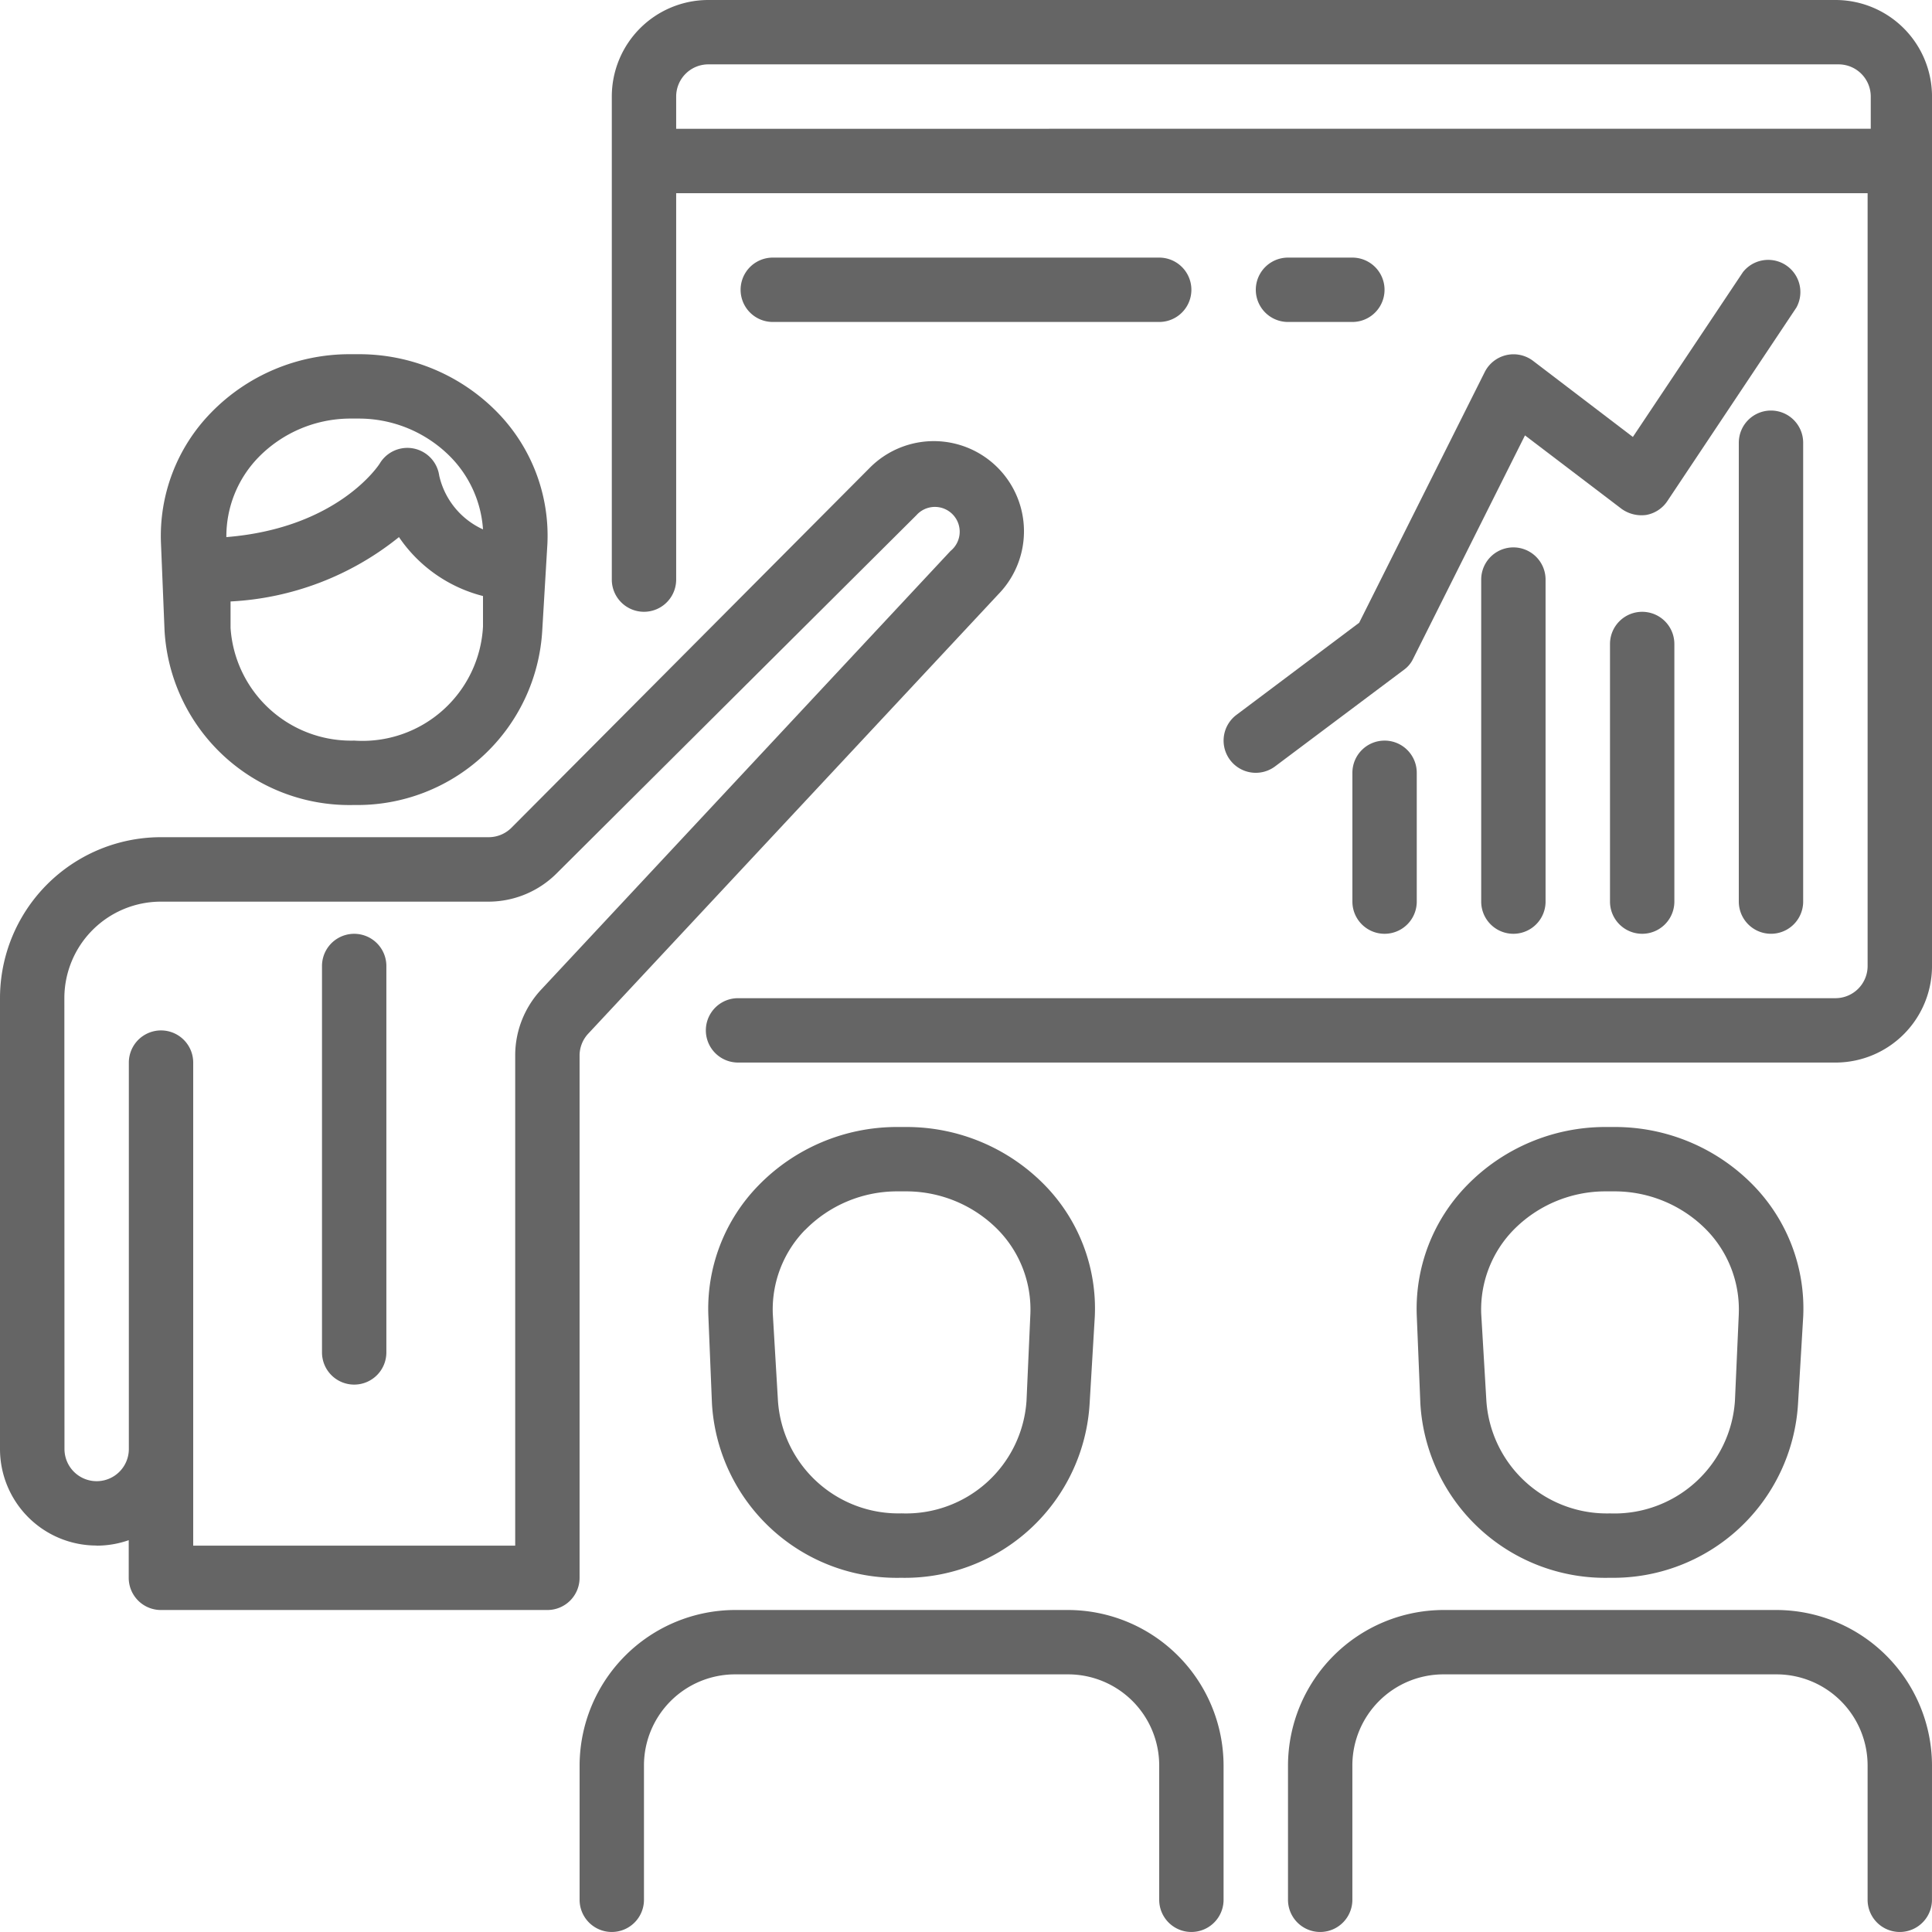
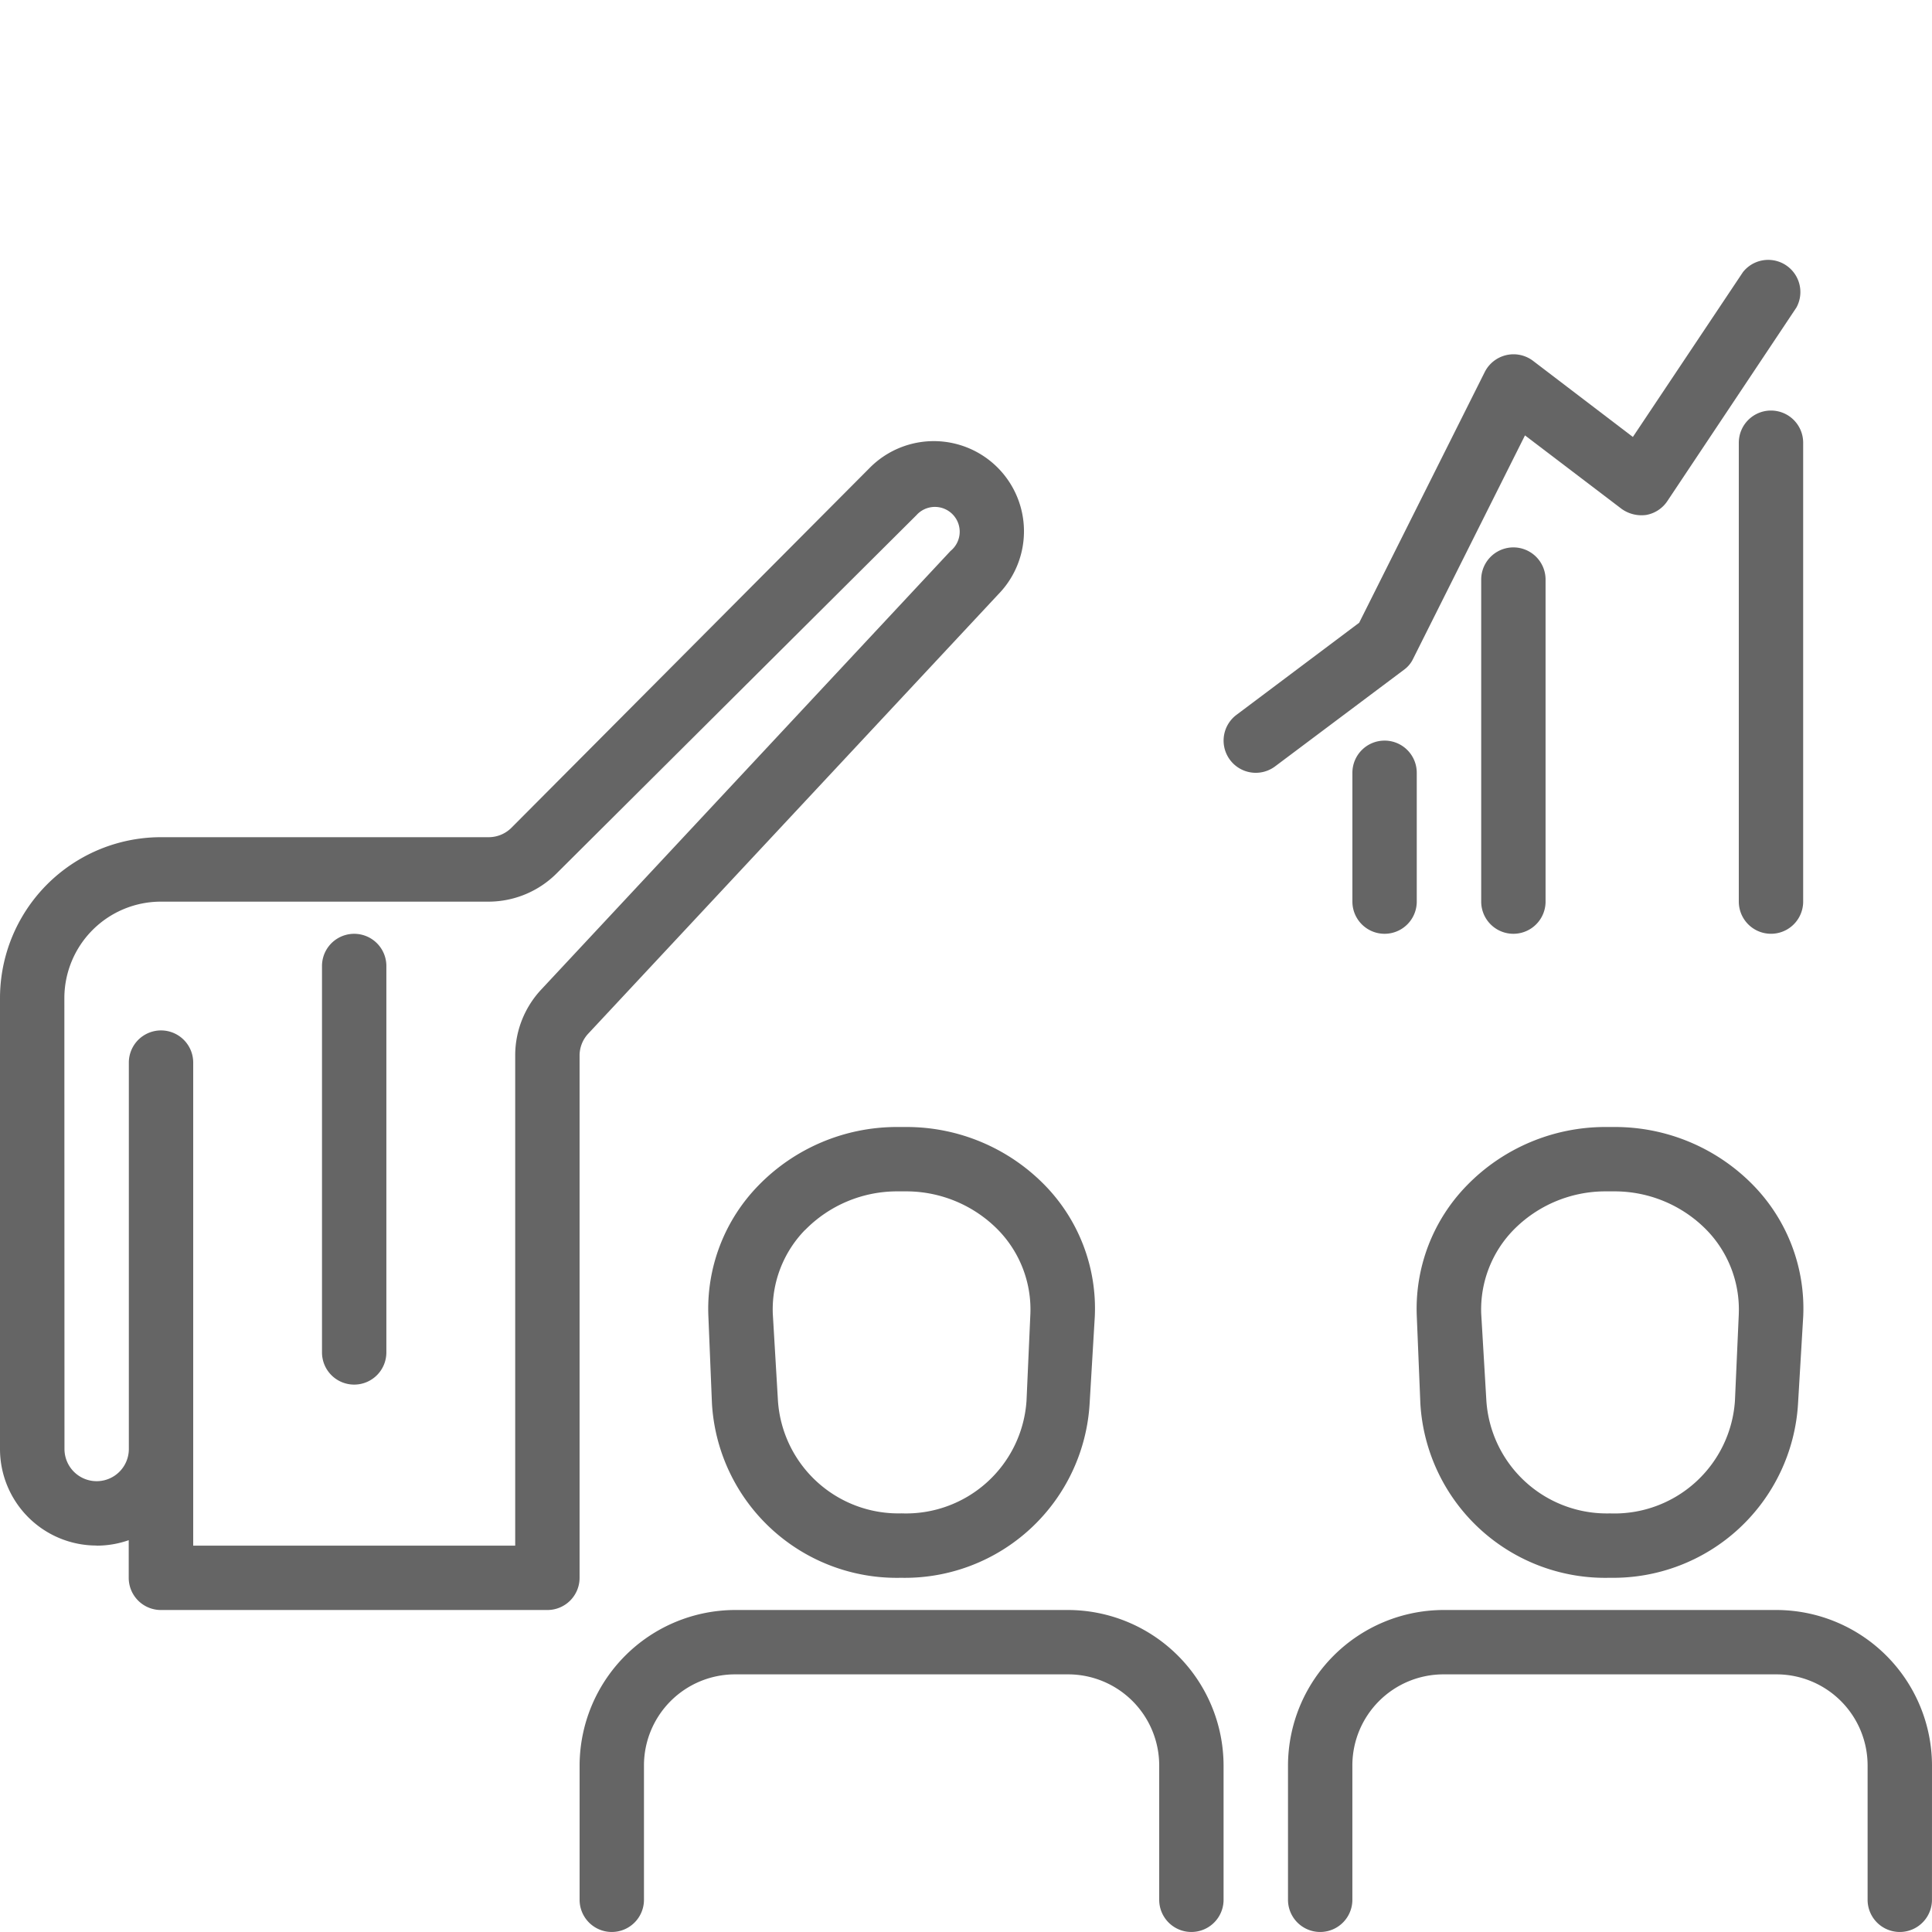
<svg xmlns="http://www.w3.org/2000/svg" id="Layer_3" data-name="Layer 3" width="168.096" height="168.096" viewBox="0 0 168.096 168.096">
-   <path id="Trazado_2060" data-name="Trazado 2060" d="M23.4,13A16.81,16.81,0,0,0,11.38,18.071,15.353,15.353,0,0,0,7.01,29.5l.308,7.536a16.109,16.109,0,0,0,16.5,15.185h0A16.109,16.109,0,0,0,40.181,37.038l.448-7.536a15.353,15.353,0,0,0-4.342-11.431A16.81,16.81,0,0,0,24.24,13Zm.42,33.619h0a10.506,10.506,0,0,1-10.758-9.806v-2.3a25.383,25.383,0,0,0,14.652-5.6,12.579,12.579,0,0,0,7.312,5.127V36.7A10.506,10.506,0,0,1,23.82,46.619ZM35.026,28.241a6.78,6.78,0,0,1-3.81-4.679,2.8,2.8,0,0,0-5.183-1.037s-3.53,5.6-13.336,6.388a9.862,9.862,0,0,1,2.8-6.948A11.206,11.206,0,0,1,23.4,18.6h.84a11.206,11.206,0,0,1,7.985,3.362A9.946,9.946,0,0,1,35.026,28.241Z" transform="translate(6.998 17.818)" fill="#656565" />
  <path id="Trazado_2061" data-name="Trazado 2061" d="M62.4,37A16.81,16.81,0,0,0,50.38,42.071,15.353,15.353,0,0,0,46.01,53.5l.308,7.536a16.109,16.109,0,0,0,16.5,15.185h0A16.109,16.109,0,0,0,79.181,61.038l.448-7.536a15.353,15.353,0,0,0-4.342-11.431A16.81,16.81,0,0,0,63.24,37ZM74.026,53.249l-.336,7.564a10.506,10.506,0,0,1-10.87,9.806h0a10.506,10.506,0,0,1-10.758-9.806l-.448-7.564a9.918,9.918,0,0,1,2.8-7.284A11.206,11.206,0,0,1,62.4,42.6h.84a11.206,11.206,0,0,1,7.985,3.362,9.918,9.918,0,0,1,2.8,7.284Z" transform="translate(77.261 61.056)" fill="#656565" />
  <path id="Trazado_2062" data-name="Trazado 2062" d="M10.4,111.8a8.4,8.4,0,0,0,2.8-.476V114.6a2.8,2.8,0,0,0,2.8,2.8H49.627a2.8,2.8,0,0,0,2.8-2.8V69.183a2.8,2.8,0,0,1,.756-1.933L88.85,29.036A7.845,7.845,0,0,0,77.643,18.054L46.49,49.348a2.8,2.8,0,0,1-1.989.812H16.008A14.008,14.008,0,0,0,2,64.168v39.222a8.4,8.4,0,0,0,8.4,8.4ZM7.6,64.168a8.4,8.4,0,0,1,8.4-8.4H44.5A8.4,8.4,0,0,0,50.44,53.3L81.734,22.144a2.157,2.157,0,1,1,2.97,3.11L49.067,63.44a8.4,8.4,0,0,0-2.241,5.6V111.8H18.81V69.772a2.8,2.8,0,0,0-5.6,0v33.619a2.8,2.8,0,1,1-5.6,0Z" transform="translate(-2 22.681)" fill="#656565" />
  <path id="Trazado_2063" data-name="Trazado 2063" d="M14.8,70.222a2.8,2.8,0,0,0,2.8-2.8V33.8a2.8,2.8,0,0,0-5.6,0V67.421A2.8,2.8,0,0,0,14.8,70.222Z" transform="translate(16.016 50.247)" fill="#656565" />
  <path id="Trazado_2064" data-name="Trazado 2064" d="M40.82,76.223h0A16.109,16.109,0,0,0,57.181,61.038l.448-7.536a15.353,15.353,0,0,0-4.342-11.431A16.81,16.81,0,0,0,41.24,37H40.4A16.81,16.81,0,0,0,28.38,42.071,15.353,15.353,0,0,0,24.01,53.5l.308,7.536a16.109,16.109,0,0,0,16.5,15.185Zm-8.4-30.257A11.206,11.206,0,0,1,40.4,42.6h.84a11.206,11.206,0,0,1,7.985,3.362,9.918,9.918,0,0,1,2.8,7.284l-.336,7.564a10.506,10.506,0,0,1-10.87,9.806h0a10.506,10.506,0,0,1-10.758-9.806l-.448-7.564a9.918,9.918,0,0,1,2.8-7.284Z" transform="translate(37.625 61.056)" fill="#656565" />
  <path id="Trazado_2065" data-name="Trazado 2065" d="M62.5,52H33.532A13.56,13.56,0,0,0,20,65.532V77.214a2.8,2.8,0,1,0,5.6,0V65.532A7.929,7.929,0,0,1,33.532,57.6H62.5a7.929,7.929,0,0,1,7.929,7.929V77.214a2.8,2.8,0,1,0,5.6,0V65.532A13.56,13.56,0,0,0,62.5,52Z" transform="translate(30.429 88.08)" fill="#656565" />
  <path id="Trazado_2066" data-name="Trazado 2066" d="M98.032,65.532A13.56,13.56,0,0,0,84.5,52H55.532A13.56,13.56,0,0,0,42,65.532V77.214a2.8,2.8,0,1,0,5.6,0V65.532A7.929,7.929,0,0,1,55.532,57.6H84.5a7.929,7.929,0,0,1,7.929,7.929V77.214a2.8,2.8,0,1,0,5.6,0Z" transform="translate(70.064 88.08)" fill="#656565" />
-   <path id="Trazado_2067" data-name="Trazado 2067" d="M135.866,86.048V10.4a8.4,8.4,0,0,0-8.4-8.4H29.4A8.4,8.4,0,0,0,21,10.4V52.429a2.8,2.8,0,0,0,5.6,0V18.81H130.263V86.048a2.8,2.8,0,0,1-2.8,2.8H31.982a2.8,2.8,0,0,0,0,5.6H127.6A8.4,8.4,0,0,0,135.866,86.048ZM26.6,13.206V10.4a2.8,2.8,0,0,1,2.8-2.8h98.336a2.8,2.8,0,0,1,2.8,2.8v2.8Z" transform="translate(32.231 -2)" fill="#656565" />
  <path id="Trazado_2068" data-name="Trazado 2068" d="M58.8,14.75a2.8,2.8,0,0,0-2.8,2.8V57.474a2.8,2.8,0,1,0,5.6,0V17.552A2.8,2.8,0,0,0,58.8,14.75Z" transform="translate(95.287 20.97)" fill="#656565" />
-   <path id="Trazado_2069" data-name="Trazado 2069" d="M54.8,21A2.8,2.8,0,0,0,52,23.8V46.214a2.8,2.8,0,0,0,5.6,0V23.8A2.8,2.8,0,0,0,54.8,21Z" transform="translate(88.08 32.231)" fill="#656565" />
  <path id="Trazado_2070" data-name="Trazado 2070" d="M48,21.8V49.818a2.8,2.8,0,1,0,5.6,0V21.8a2.8,2.8,0,1,0-5.6,0Z" transform="translate(80.874 28.627)" fill="#656565" />
  <path id="Trazado_2071" data-name="Trazado 2071" d="M46.8,25A2.8,2.8,0,0,0,44,27.8V39.008a2.8,2.8,0,1,0,5.6,0V27.8A2.8,2.8,0,0,0,46.8,25Z" transform="translate(73.667 39.437)" fill="#656565" />
  <path id="Trazado_2072" data-name="Trazado 2072" d="M40.56,53.566a2.8,2.8,0,0,0,3.922.56l11.206-8.4a2.521,2.521,0,0,0,.812-.981l9.722-19.415,8.4,6.388a2.97,2.97,0,0,0,2.157.532,2.8,2.8,0,0,0,1.849-1.233L89.841,14.2a2.8,2.8,0,0,0-4.651-3.082L75.609,25.466,66.9,18.826a2.807,2.807,0,0,0-4.174.981L51.795,41.631,41.121,49.644A2.8,2.8,0,0,0,40.56,53.566Z" transform="translate(66.461 12.552)" fill="#656565" />
-   <path id="Trazado_2073" data-name="Trazado 2073" d="M61.421,10H27.8a2.8,2.8,0,0,0,0,5.6H61.421a2.8,2.8,0,1,0,0-5.6Z" transform="translate(39.437 12.413)" fill="#656565" />
-   <path id="Trazado_2074" data-name="Trazado 2074" d="M49.4,15.6a2.8,2.8,0,1,0,0-5.6H43.8a2.8,2.8,0,1,0,0,5.6Z" transform="translate(68.263 12.413)" fill="#656565" />
</svg>